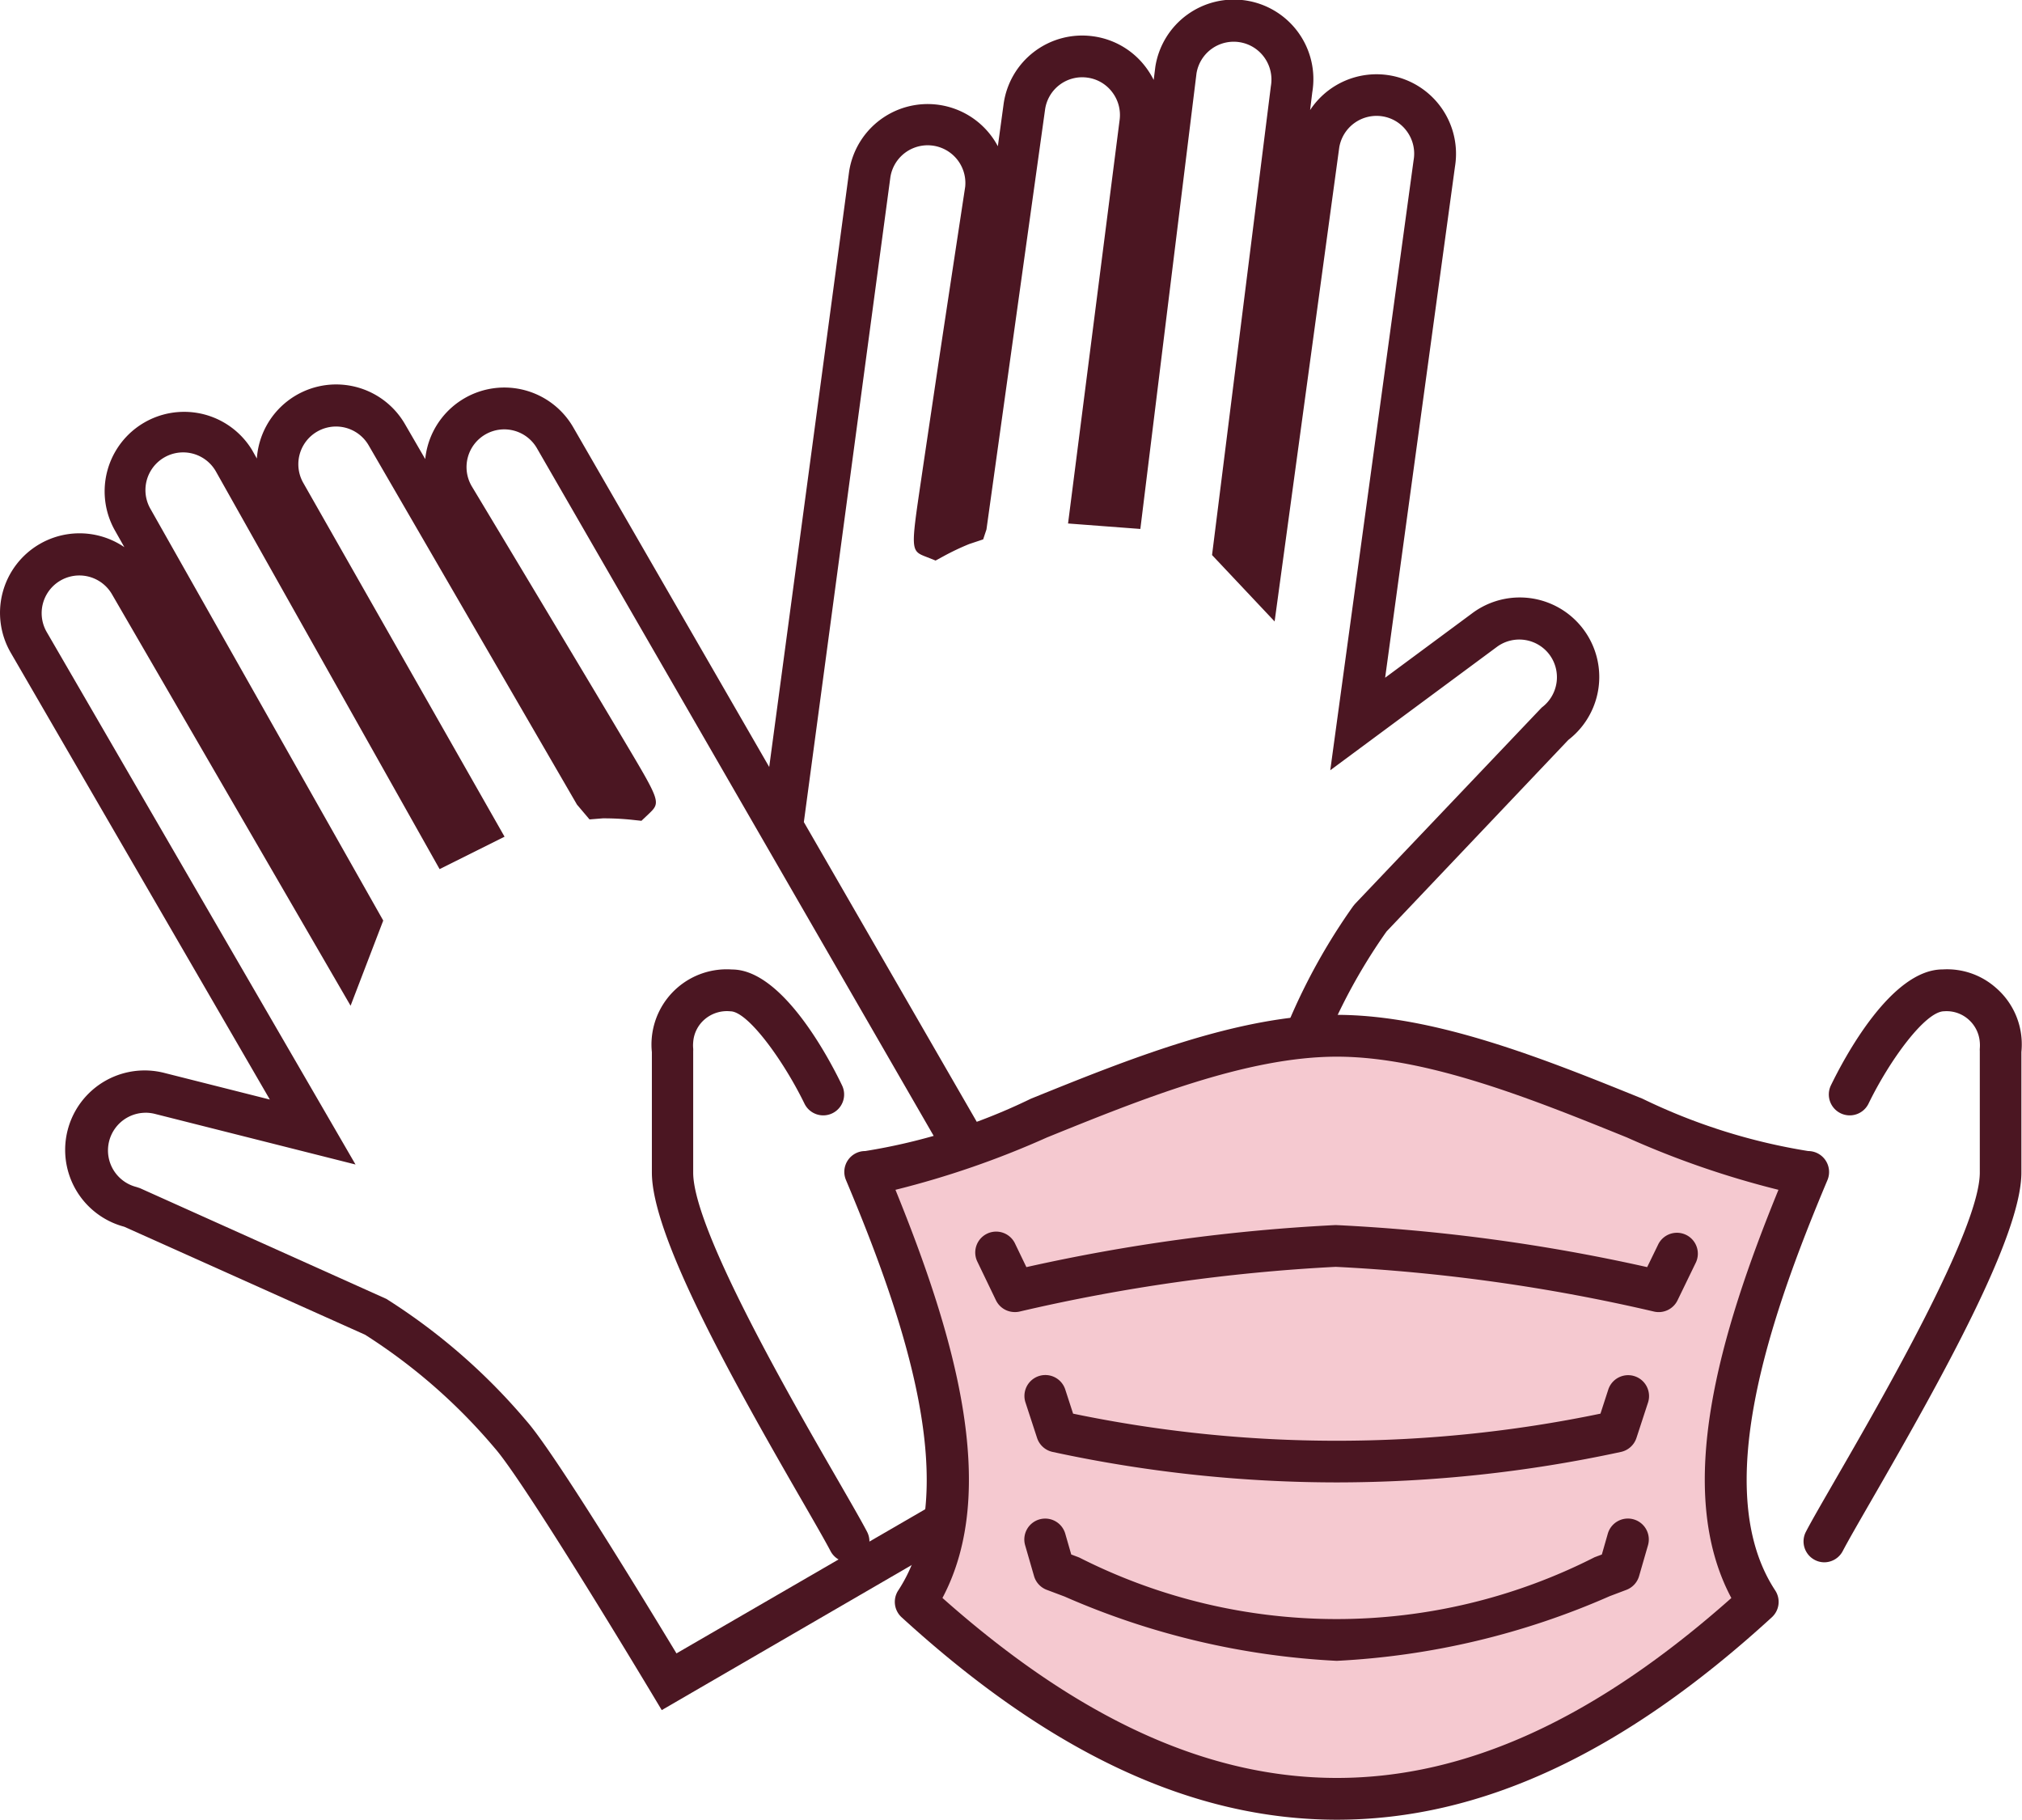
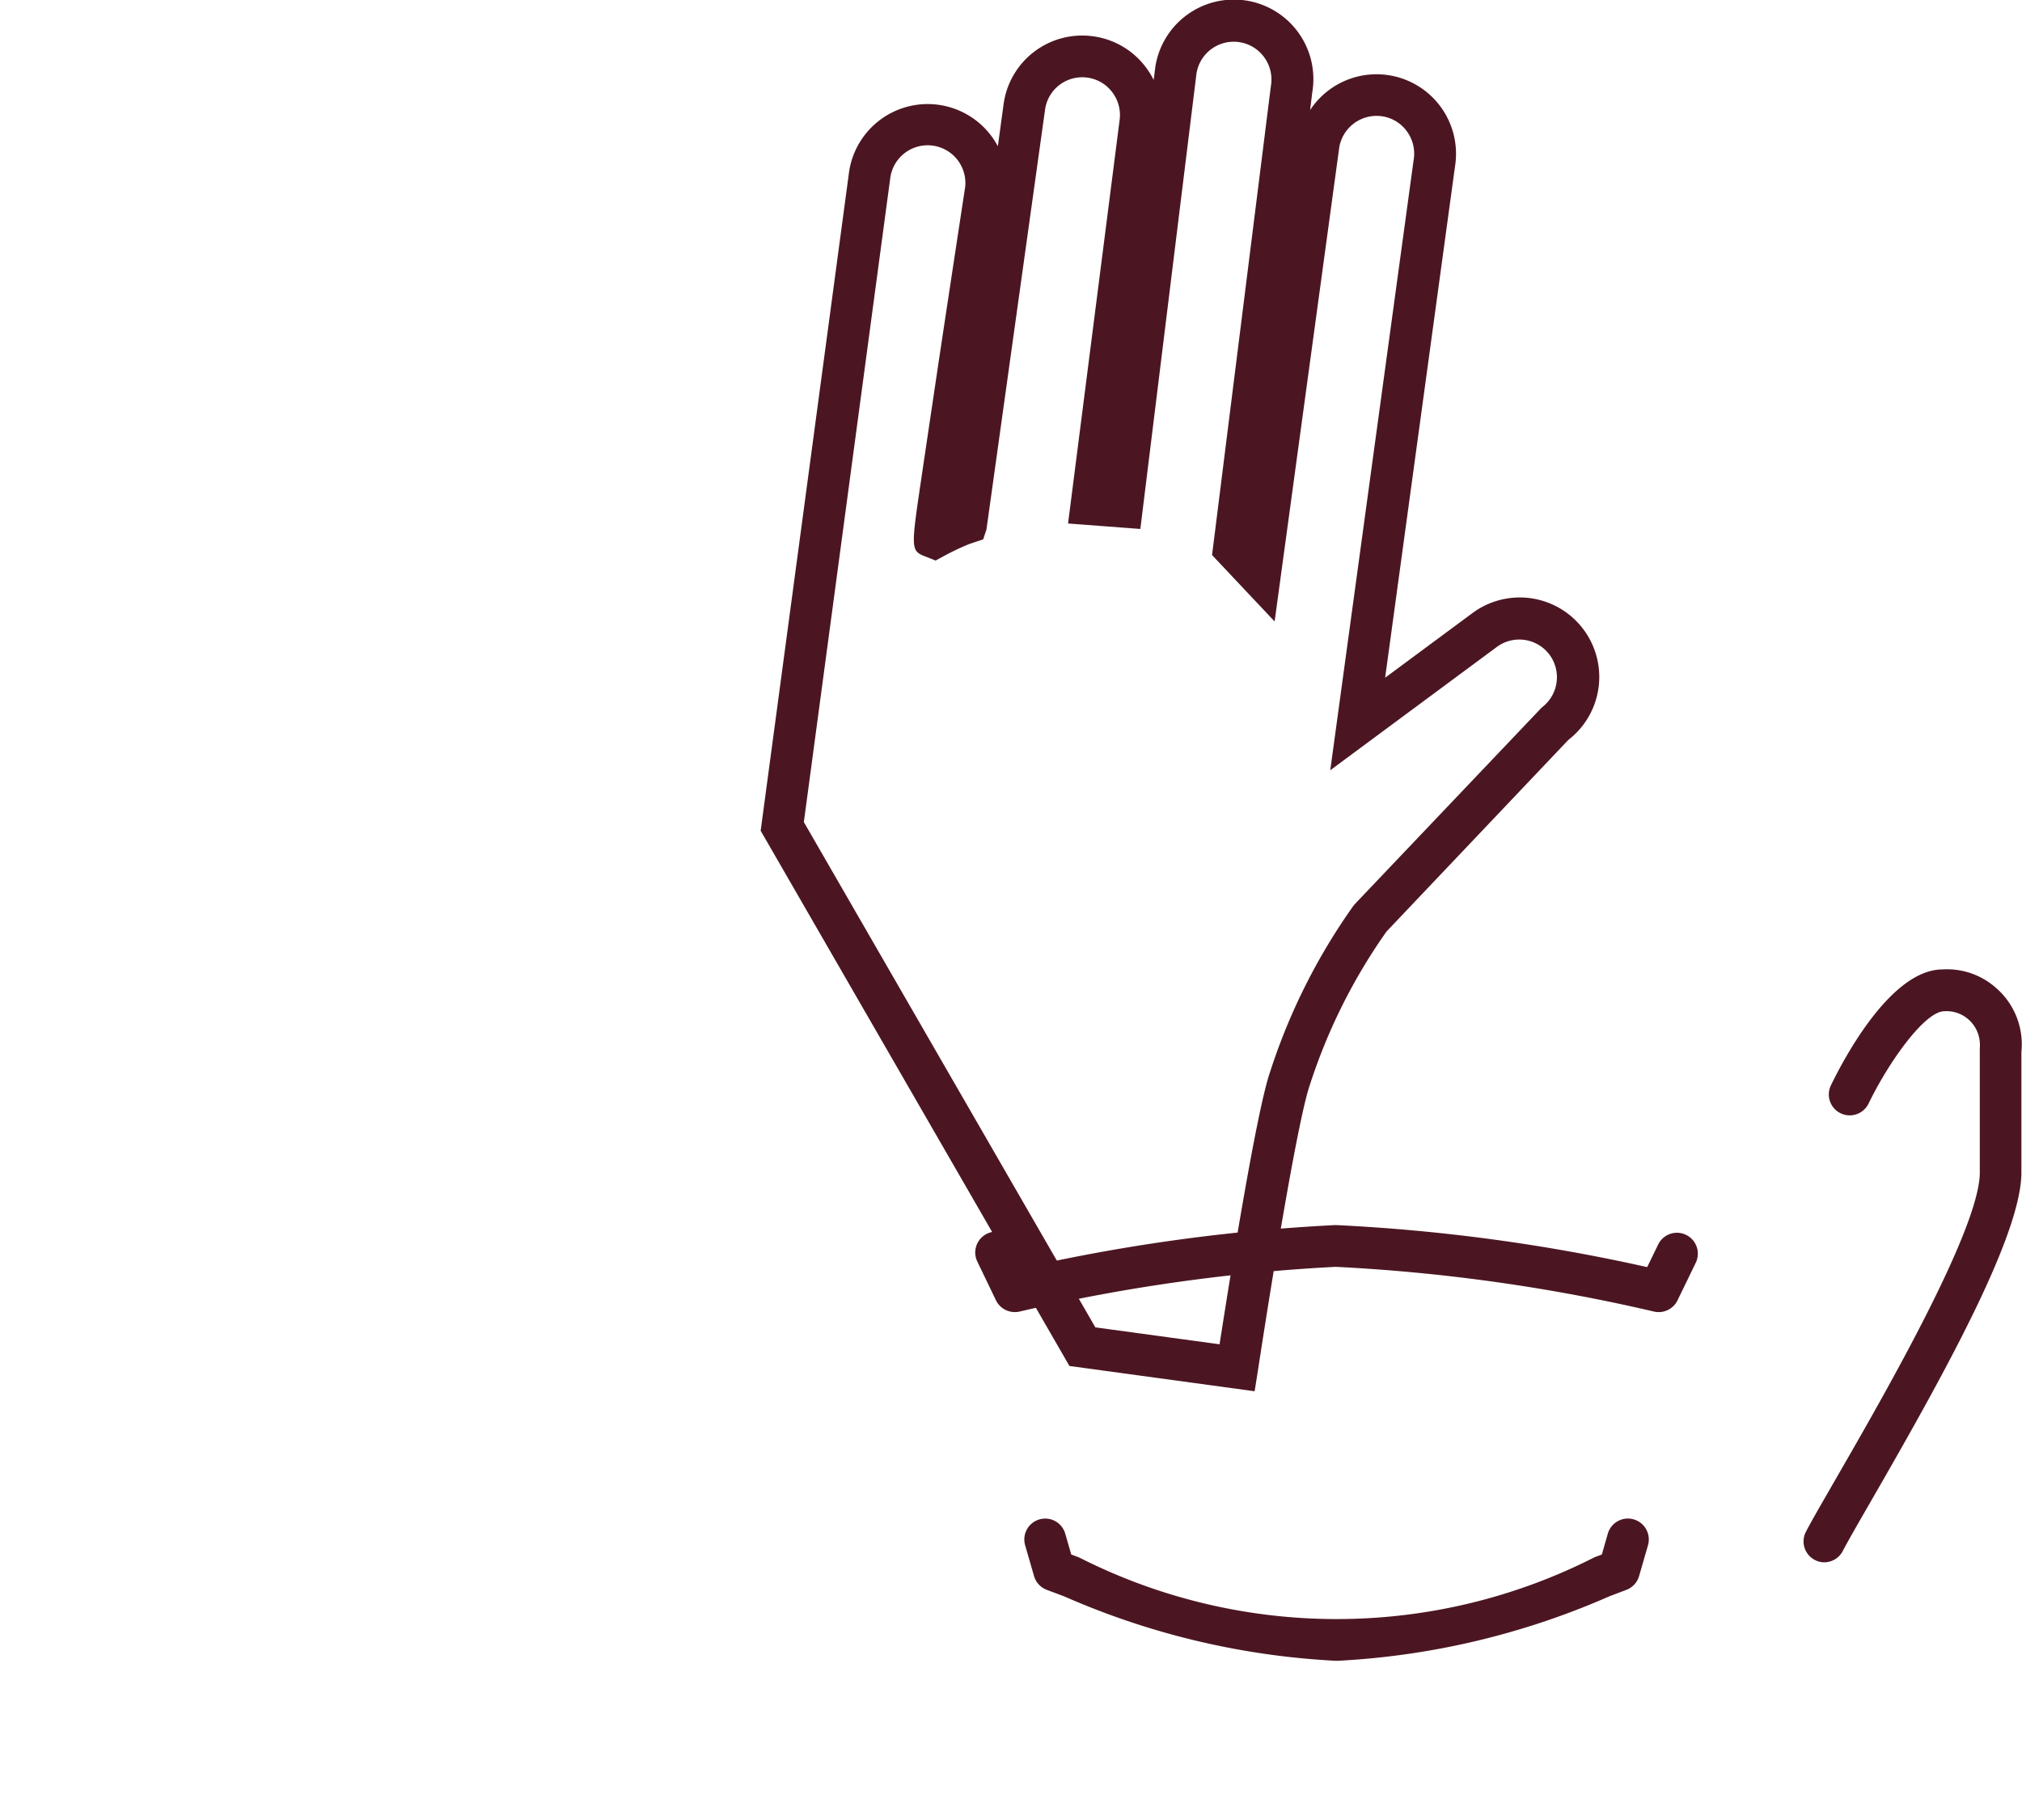
<svg xmlns="http://www.w3.org/2000/svg" width="56.971" height="51.265" viewBox="0 0 56.971 51.265">
  <g transform="translate(-307.313 -375.067)">
    <g transform="translate(307.313 375.067)">
-       <path d="M325.958,420.019l-.3-.5c-1.726-2.869-3.789-6.181-4.4-6.875a16.041,16.041,0,0,0-3.658-3.2l-6.787-3.043a2.239,2.239,0,0,1,1.15-4.328l2.953.745-7.3-12.588a2.24,2.24,0,0,1,2.513-3.289,2.254,2.254,0,0,1,.688.315l-.279-.494a2.24,2.24,0,0,1,3.878-2.241l.134.238a2.24,2.24,0,0,1,4.173-.97l.571.985a2.277,2.277,0,0,1,.067-.362,2.241,2.241,0,0,1,4.106-.528l16.245,28.154Zm-14.545-16.829a1.062,1.062,0,0,0-.258,2.091l.1.033,6.944,3.12a17.18,17.18,0,0,1,3.954,3.446c.749.849,3.138,4.753,4.22,6.541l11.736-6.8-15.659-27.137a1.063,1.063,0,1,0-1.845,1.056s1.277,2.123,2.549,4.247c.636,1.062,1.273,2.126,1.747,2.924,1.031,1.733,1.031,1.733.685,2.065l-.2.189-.272-.029a7.536,7.536,0,0,0-.819-.04l-.372.03-.353-.417L317.7,384.387a1.062,1.062,0,1,0-1.838,1.065l5.667,9.961-1.83.913-6.309-11.214a1.062,1.062,0,0,0-1.834,1.072l6.555,11.591-.92,2.4-6.723-11.592a1.062,1.062,0,1,0-1.838,1.065l8.7,15-5.661-1.428A1.1,1.1,0,0,0,311.412,403.189Z" transform="translate(-307.313 -371.841)" fill="#4b1622" />
      <path d="M336.284,414.262l-5.218-.712-8.7-15.079,2.493-18.575a2.239,2.239,0,0,1,4.19-.709l.161-1.18a2.235,2.235,0,0,1,2.519-1.918,2.226,2.226,0,0,1,1.482.863,2.356,2.356,0,0,1,.229.367l.046-.369a2.24,2.24,0,1,1,4.422.718l-.061.5a2.24,2.24,0,0,1,4.082,1.592l-1.968,14.4,2.452-1.815a2.24,2.24,0,0,1,2.709,3.568L340,401.31a16.006,16.006,0,0,0-2.164,4.334c-.308.893-.978,4.891-1.461,8.046Zm-4.488-1.8,3.5.477c.322-2.064,1.046-6.581,1.421-7.666a17.164,17.164,0,0,1,2.344-4.679l.053-.064L344.373,395a1.066,1.066,0,0,0,.221-1.486h0a1.063,1.063,0,0,0-1.471-.232l-4.708,3.485,2.348-17.186a1.063,1.063,0,0,0-.184-.807,1.051,1.051,0,0,0-.691-.429,1.066,1.066,0,0,0-1.22.877l-.01.073-1.811,13.28-1.763-1.871,1.657-13.206a1.069,1.069,0,0,0-.184-.813,1.062,1.062,0,0,0-1.911.45l-1.582,12.834-2.037-.154,1.452-11.36a1.061,1.061,0,0,0-.208-.792,1.049,1.049,0,0,0-.7-.409,1.056,1.056,0,0,0-1.193.91l-1.65,11.82-.093.279-.393.131a7.1,7.1,0,0,0-.708.335l-.239.13-.253-.1c-.45-.174-.45-.174-.155-2.171.135-.92.319-2.144.5-3.367.369-2.447.742-4.893.742-4.893a1.063,1.063,0,0,0-2.109-.263l-2.437,18.162Z" transform="translate(-300.934 -375.067)" fill="#4b1622" />
    </g>
    <g transform="translate(325.669 402.374)">
-       <path d="M325.772,410.952a.59.59,0,0,1-.523-.316c-.151-.289-.438-.786-.8-1.415-2.049-3.548-4.233-7.482-4.233-9.249v-3.393a2.038,2.038,0,0,1-.006-.362,2.119,2.119,0,0,1,2.264-1.965h0c1.414,0,2.734,2.5,3.1,3.265a.588.588,0,1,1-1.059.513c-.6-1.23-1.6-2.6-2.087-2.6a.963.963,0,0,0-.726.228.931.931,0,0,0-.322.644.918.918,0,0,0,0,.177.592.592,0,0,1,0,.071v3.424c0,1.6,2.752,6.37,4.075,8.661.373.648.669,1.16.824,1.458a.589.589,0,0,1-.521.861Z" transform="translate(-320.205 -394.246)" fill="#4b1622" />
      <g transform="translate(5.435 1.287)">
-         <path d="M337.72,395.563c4.674,0,10.629,3.837,13.287,3.837-1.7,4.028-3.443,9.045-1.421,12.116-3.389,3.094-7.375,5.543-11.864,5.543s-8.477-2.449-11.864-5.543c2.02-3.075.275-8.088-1.421-12.116C327.093,399.4,333.047,395.563,337.72,395.563Z" transform="translate(-323.847 -394.975)" fill="#f5c9d0" />
-         <path d="M337.9,417.822c-4.052,0-8.063-1.864-12.262-5.7a.587.587,0,0,1-.1-.757c1.835-2.793.178-7.647-1.471-11.564a.587.587,0,0,1,.542-.817,16.707,16.707,0,0,0,4.669-1.475c2.737-1.108,5.836-2.362,8.615-2.362s5.88,1.254,8.615,2.362a16.72,16.72,0,0,0,4.671,1.475.59.59,0,0,1,.542.817c-1.65,3.917-3.309,8.772-1.471,11.564a.587.587,0,0,1-.1.757C345.959,415.959,341.949,417.822,337.9,417.822Zm-11.113-6.246c3.84,3.41,7.479,5.069,11.113,5.069s7.271-1.659,11.113-5.069c-1.629-3.053-.329-7.443,1.327-11.5a25.38,25.38,0,0,1-4.267-1.474c-2.637-1.068-5.624-2.277-8.174-2.277s-5.537,1.209-8.172,2.277a25.412,25.412,0,0,1-4.266,1.474C327.111,404.133,328.41,408.522,326.784,411.576Z" transform="translate(-324.022 -395.15)" fill="#4b1622" />
-       </g>
+         </g>
      <path d="M327.724,401.759a.589.589,0,0,1-.531-.333l-.518-1.076a.589.589,0,1,1,1.061-.511l.315.654a51.517,51.517,0,0,1,8.715-1.185,51.364,51.364,0,0,1,8.776,1.185l.319-.656a.589.589,0,0,1,1.059.514l-.523,1.078a.59.59,0,0,1-.663.316,50.45,50.45,0,0,0-8.968-1.26,50.591,50.591,0,0,0-8.907,1.26A.544.544,0,0,1,327.724,401.759Z" transform="translate(-317.488 -392.102)" fill="#4b1622" />
-       <path d="M336.385,405.3a37.964,37.964,0,0,1-8.007-.859.591.591,0,0,1-.436-.394l-.327-1a.589.589,0,0,1,1.121-.365l.221.681a36.527,36.527,0,0,0,14.859,0l.221-.681a.589.589,0,0,1,1.12.365l-.327,1a.591.591,0,0,1-.436.394A37.965,37.965,0,0,1,336.385,405.3Z" transform="translate(-317.078 -390.844)" fill="#4b1622" />
      <path d="M336.385,409.123a21.761,21.761,0,0,1-7.67-1.812l-.5-.188a.59.59,0,0,1-.359-.387l-.251-.869a.588.588,0,0,1,1.13-.327l.169.587.225.085a16.034,16.034,0,0,0,14.525-.01l.2-.075.168-.587a.589.589,0,0,1,1.132.327l-.251.869a.591.591,0,0,1-.357.387l-.473.179A21.788,21.788,0,0,1,336.385,409.123Z" transform="translate(-317.077 -389.64)" fill="#4b1622" />
      <path d="M343.592,410.953a.581.581,0,0,1-.272-.067.588.588,0,0,1-.249-.794c.155-.3.451-.81.824-1.458,1.323-2.292,4.075-7.061,4.075-8.661v-3.424a.575.575,0,0,1,0-.07,1.047,1.047,0,0,0,0-.177.943.943,0,0,0-.322-.645.93.93,0,0,0-.683-.228c-.528,0-1.532,1.371-2.129,2.6a.589.589,0,1,1-1.061-.513c.372-.766,1.693-3.266,3.148-3.266a2.075,2.075,0,0,1,1.5.517,2.1,2.1,0,0,1,.725,1.451,2.176,2.176,0,0,1-.006.36v3.393c0,1.767-2.185,5.7-4.233,9.249-.362.629-.649,1.126-.8,1.415A.59.59,0,0,1,343.592,410.953Z" transform="translate(-310.544 -394.246)" fill="#4b1622" />
    </g>
  </g>
</svg>